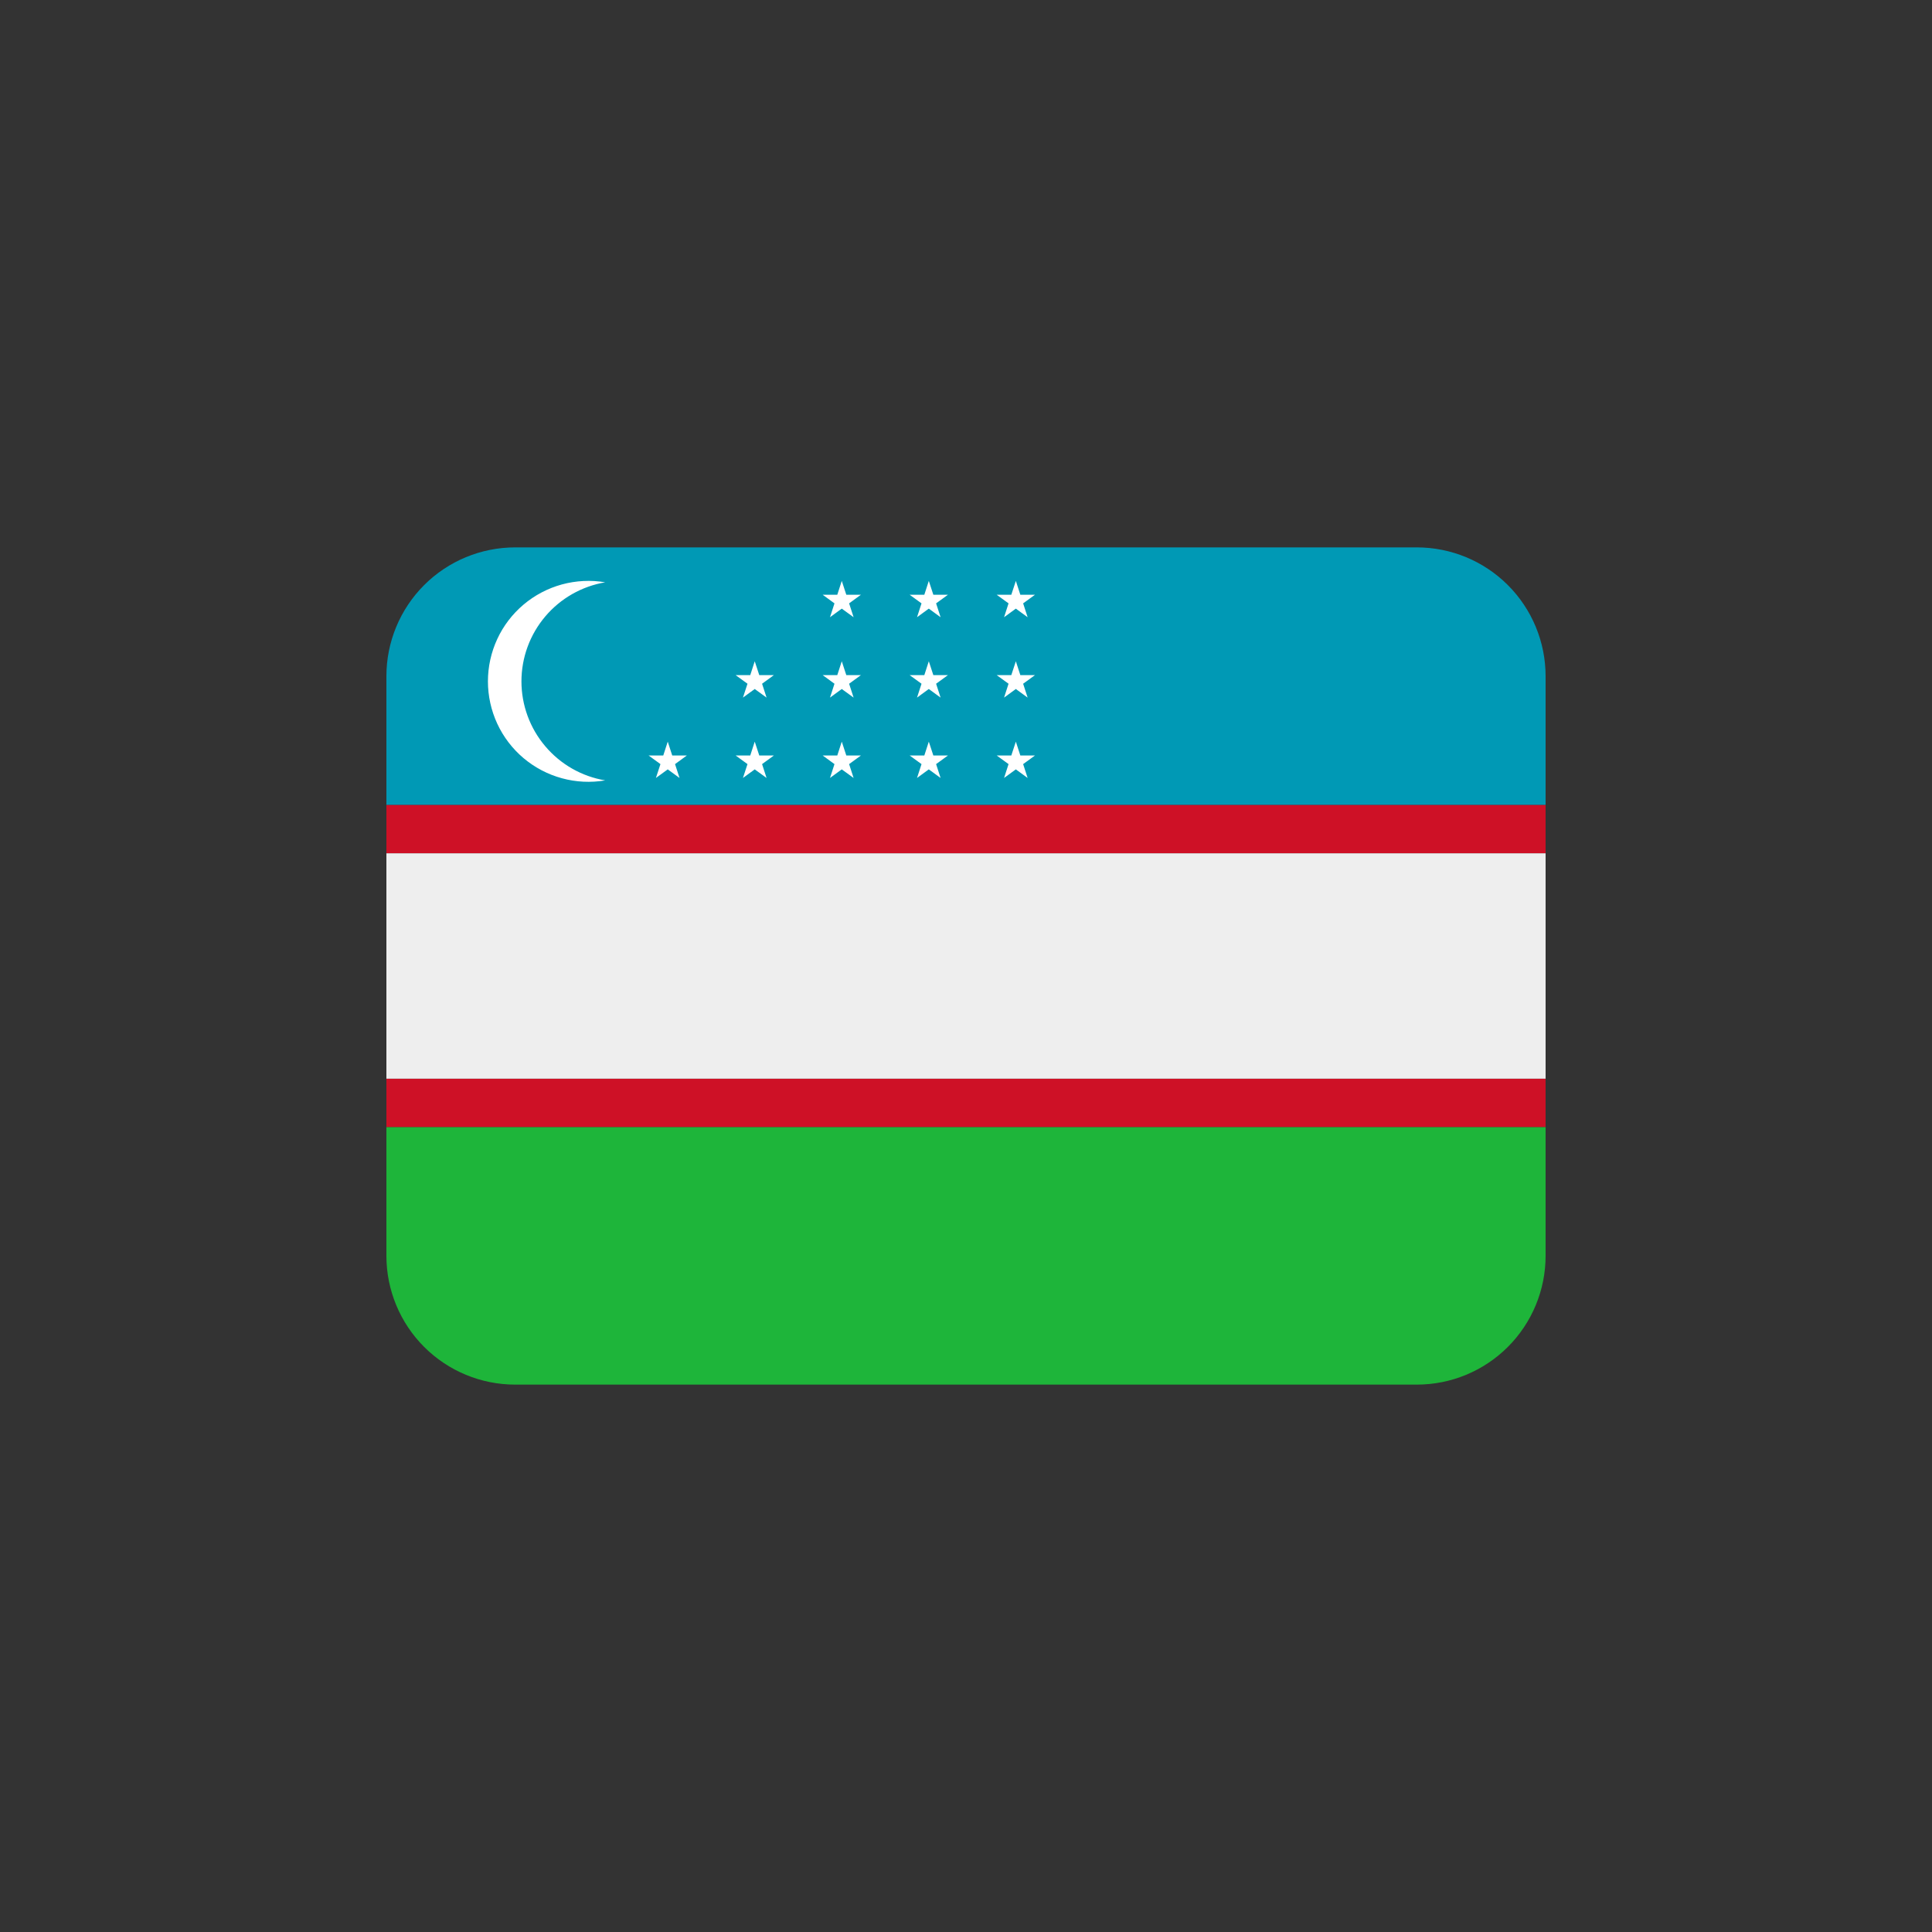
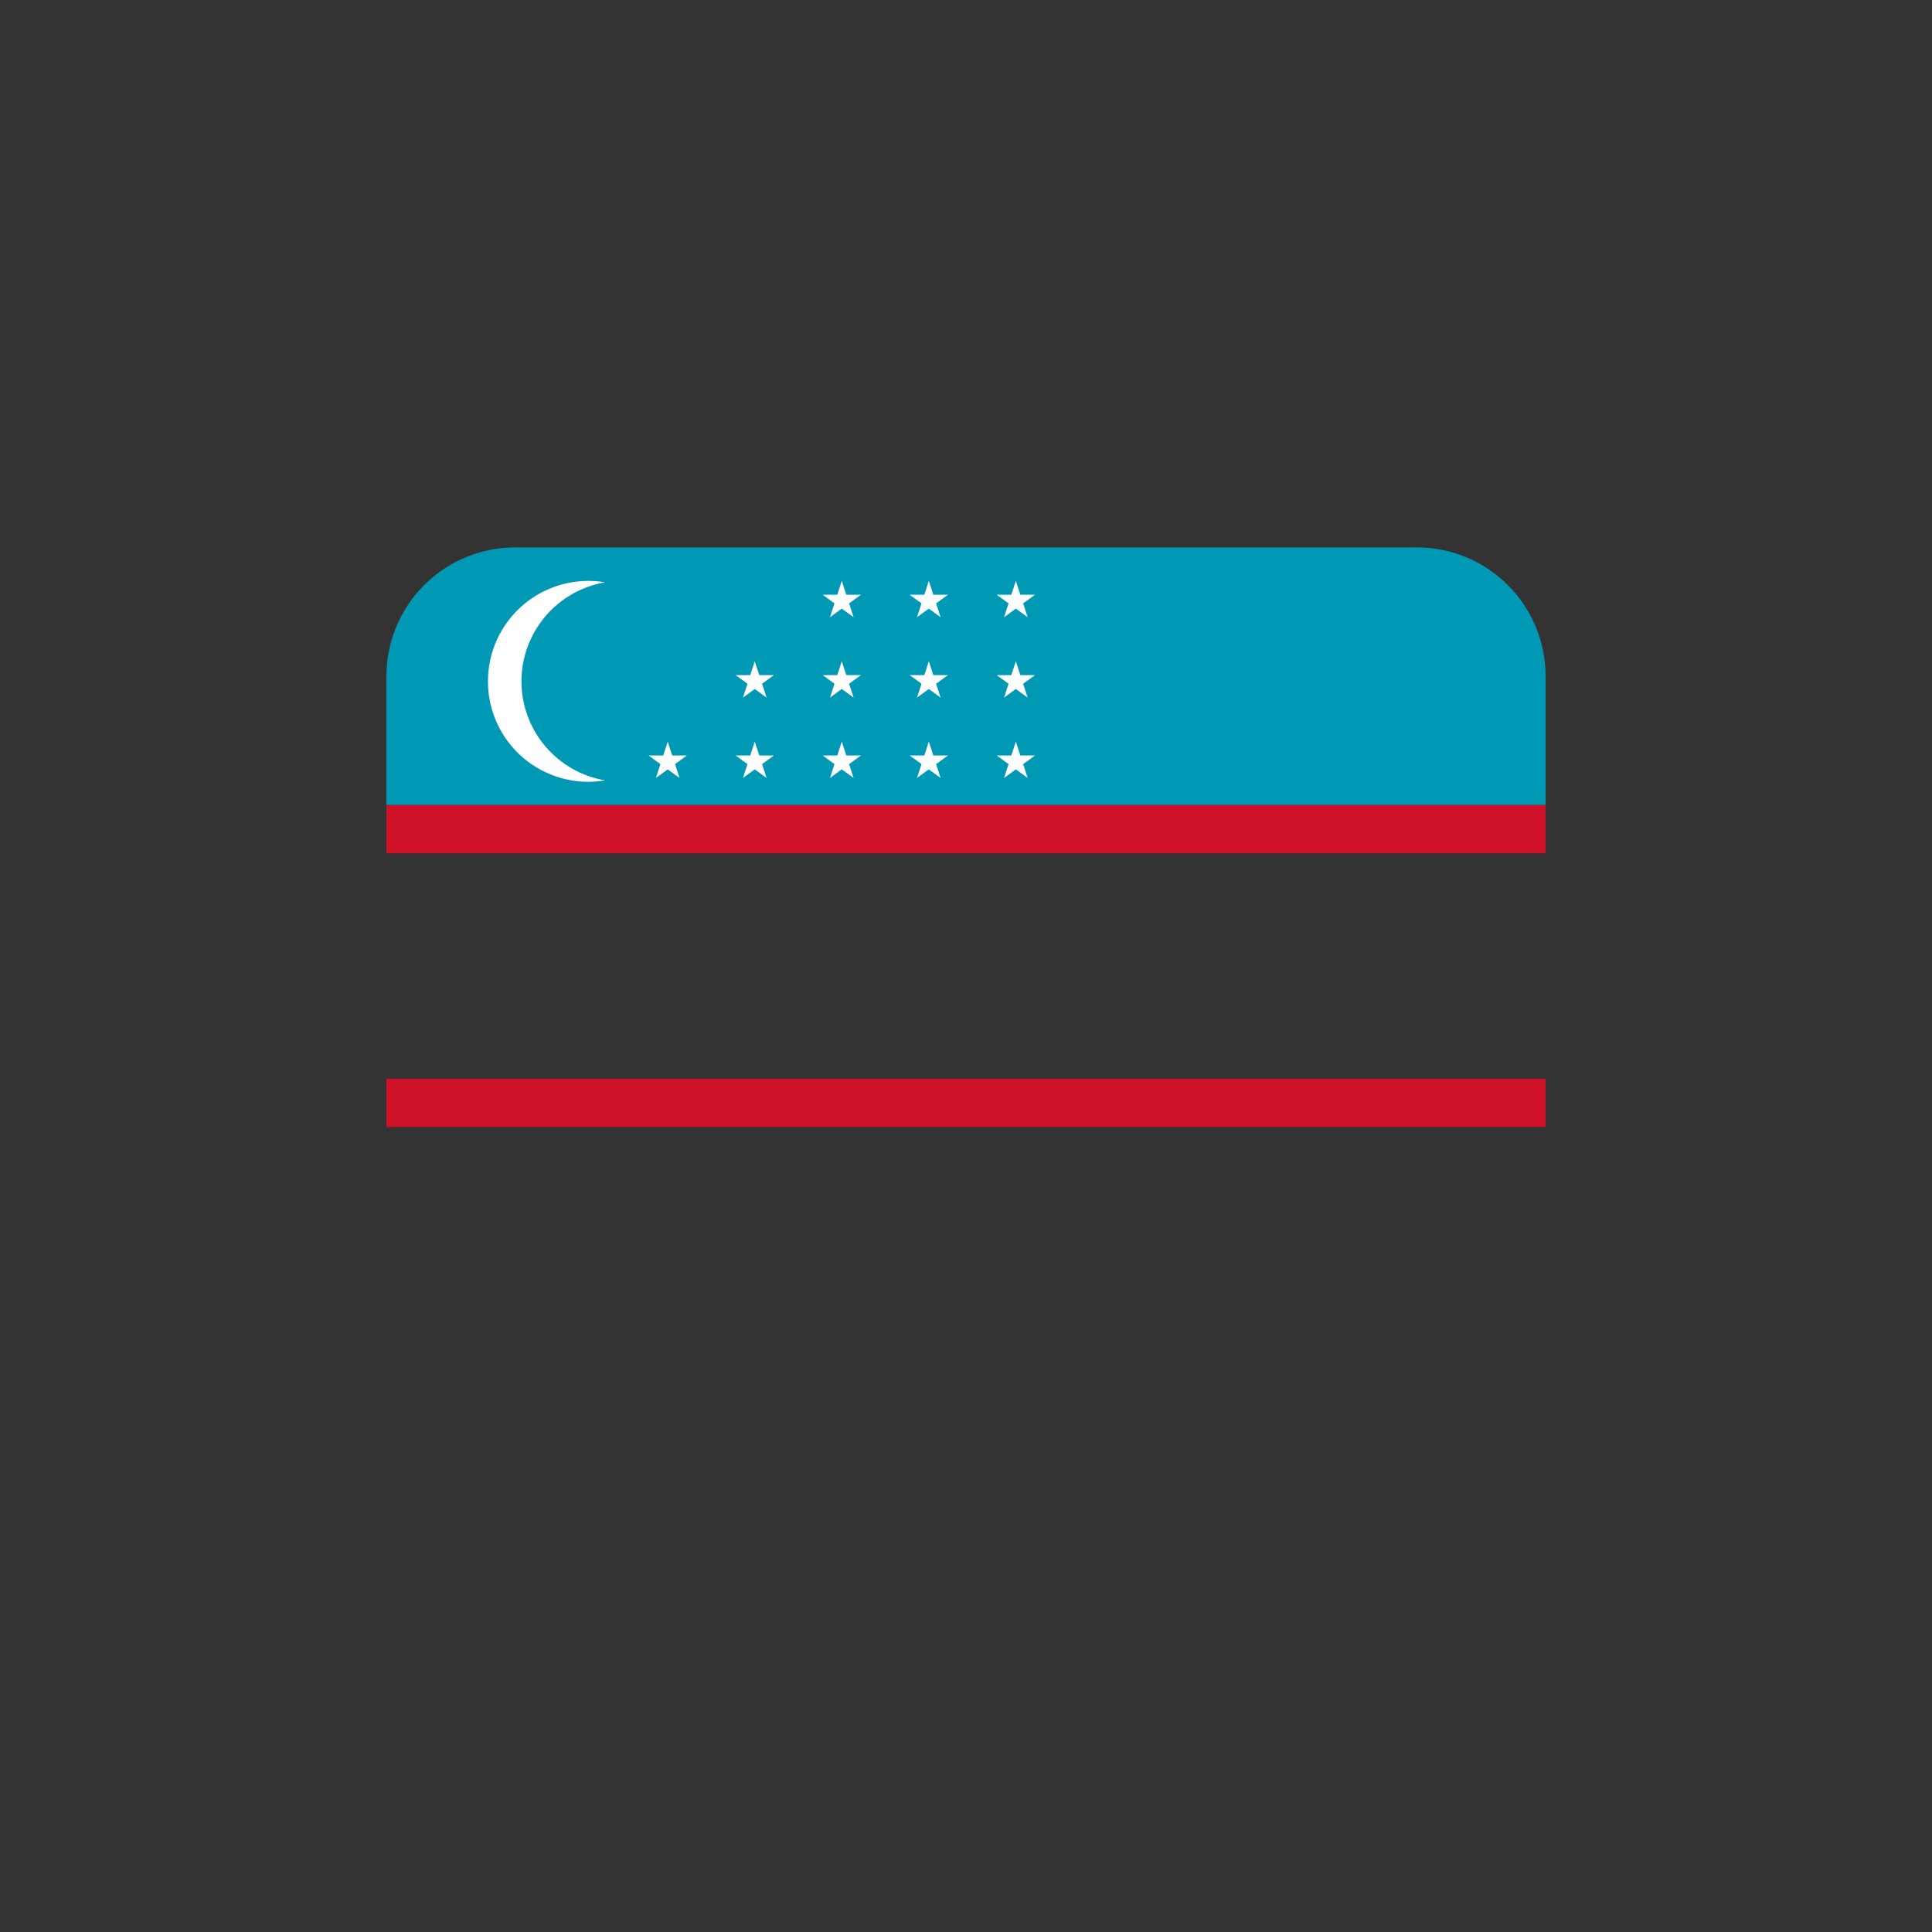
<svg xmlns="http://www.w3.org/2000/svg" width="40" height="40" viewBox="0 0 40 40" fill="none">
  <rect x="0" y="0" width="40" height="40" fill="#333333" stroke="none" />
  <path d="M8 14V16.667H32V14C32 13.293 31.719 12.614 31.219 12.114C30.719 11.614 30.041 11.333 29.333 11.333H10.667C9.959 11.333 9.281 11.614 8.781 12.114C8.281 12.614 8 13.293 8 14Z" fill="#0099B5" />
-   <path d="M32 26V23.333H8V26C8 26.707 8.281 27.386 8.781 27.886C9.281 28.386 9.959 28.667 10.667 28.667H29.333C30.041 28.667 30.719 28.386 31.219 27.886C31.719 27.386 32 26.707 32 26Z" fill="#1EB53A" />
  <path d="M8 16.667H32V17.667H8V16.667ZM8 22.333H32V23.333H8V22.333Z" fill="#CE1126" />
-   <path d="M8 20V22.333H32V17.667H8V20Z" fill="#EEEEEE" />
  <path d="M10.796 14.107C10.796 13.615 10.97 13.14 11.288 12.764C11.605 12.389 12.045 12.138 12.53 12.056C12.231 12.005 11.925 12.021 11.634 12.1C11.342 12.18 11.071 12.322 10.839 12.518C10.608 12.713 10.422 12.956 10.295 13.231C10.168 13.505 10.102 13.804 10.102 14.107C10.102 14.409 10.168 14.708 10.295 14.983C10.422 15.257 10.608 15.501 10.839 15.696C11.071 15.891 11.342 16.034 11.634 16.113C11.925 16.193 12.231 16.208 12.53 16.157C12.045 16.076 11.605 15.825 11.288 15.449C10.97 15.074 10.796 14.598 10.796 14.107ZM13.918 15.642L13.825 15.355L13.732 15.642H13.429L13.674 15.82L13.58 16.107L13.825 15.929L14.069 16.107L13.976 15.82L14.22 15.642H13.918ZM15.72 15.642L15.626 15.355L15.533 15.642H15.231L15.476 15.82L15.382 16.107L15.626 15.929L15.871 16.107L15.778 15.82L16.022 15.642H15.72ZM15.626 13.691L15.533 13.978H15.231L15.476 14.156L15.382 14.443L15.626 14.265L15.871 14.443L15.778 14.156L16.022 13.978H15.72L15.626 13.691ZM17.522 15.642L17.428 15.355L17.335 15.642H17.033L17.277 15.82L17.184 16.107L17.428 15.929L17.673 16.107L17.58 15.82L17.824 15.642H17.522ZM17.428 13.691L17.335 13.978H17.033L17.277 14.156L17.184 14.443L17.428 14.265L17.673 14.443L17.58 14.156L17.824 13.978H17.522L17.428 13.691ZM17.428 12.027L17.335 12.314H17.033L17.277 12.492L17.184 12.779L17.428 12.601L17.673 12.779L17.58 12.492L17.824 12.314H17.522L17.428 12.027ZM19.324 15.642L19.23 15.355L19.137 15.642H18.834L19.079 15.82L18.986 16.107L19.23 15.929L19.474 16.107L19.381 15.82L19.626 15.642H19.324ZM19.23 13.691L19.137 13.978H18.834L19.079 14.156L18.986 14.443L19.23 14.265L19.474 14.443L19.381 14.156L19.626 13.978H19.324L19.23 13.691ZM19.23 12.027L19.137 12.314H18.834L19.079 12.492L18.986 12.779L19.23 12.601L19.474 12.779L19.381 12.492L19.626 12.314H19.324L19.23 12.027ZM21.125 15.642L21.032 15.355L20.938 15.642H20.636L20.881 15.82L20.788 16.107L21.032 15.929L21.276 16.107L21.183 15.82L21.428 15.642H21.125ZM21.032 13.691L20.938 13.978H20.636L20.881 14.156L20.788 14.443L21.032 14.265L21.276 14.443L21.183 14.156L21.428 13.978H21.125L21.032 13.691ZM21.032 12.027L20.938 12.314H20.636L20.881 12.492L20.788 12.779L21.032 12.601L21.276 12.779L21.183 12.492L21.428 12.314H21.125L21.032 12.027Z" fill="white" />
</svg>